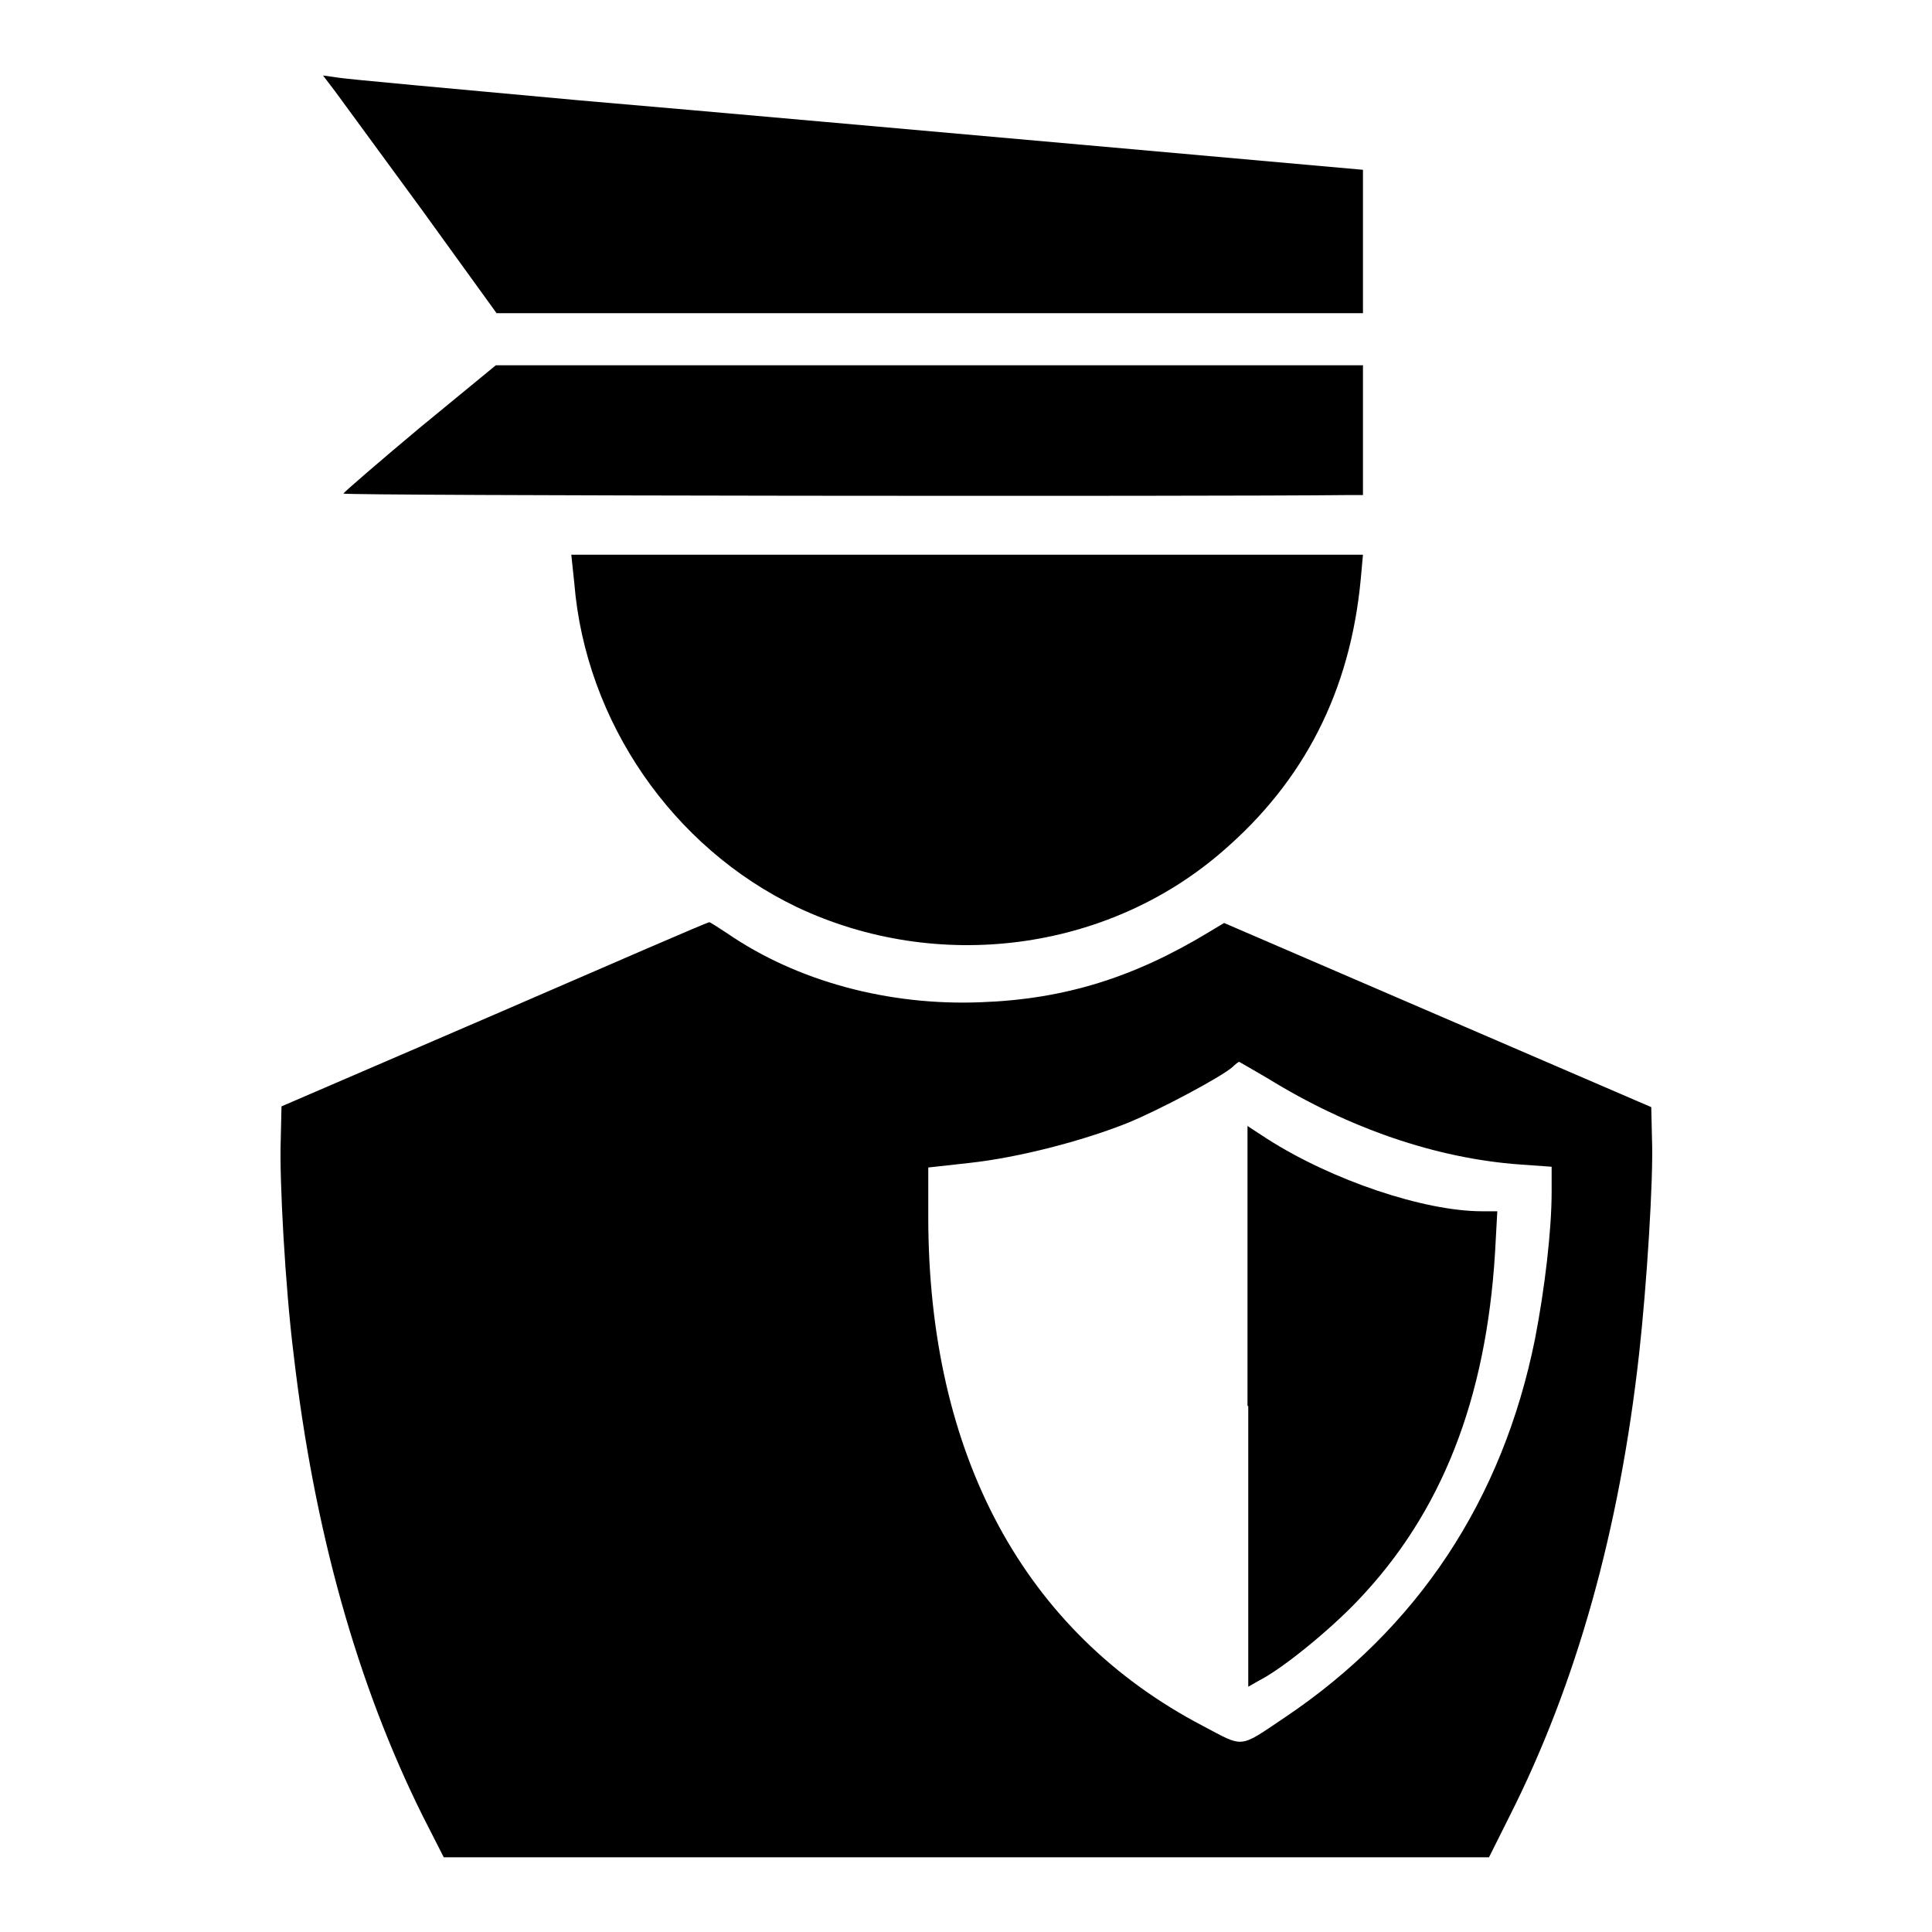
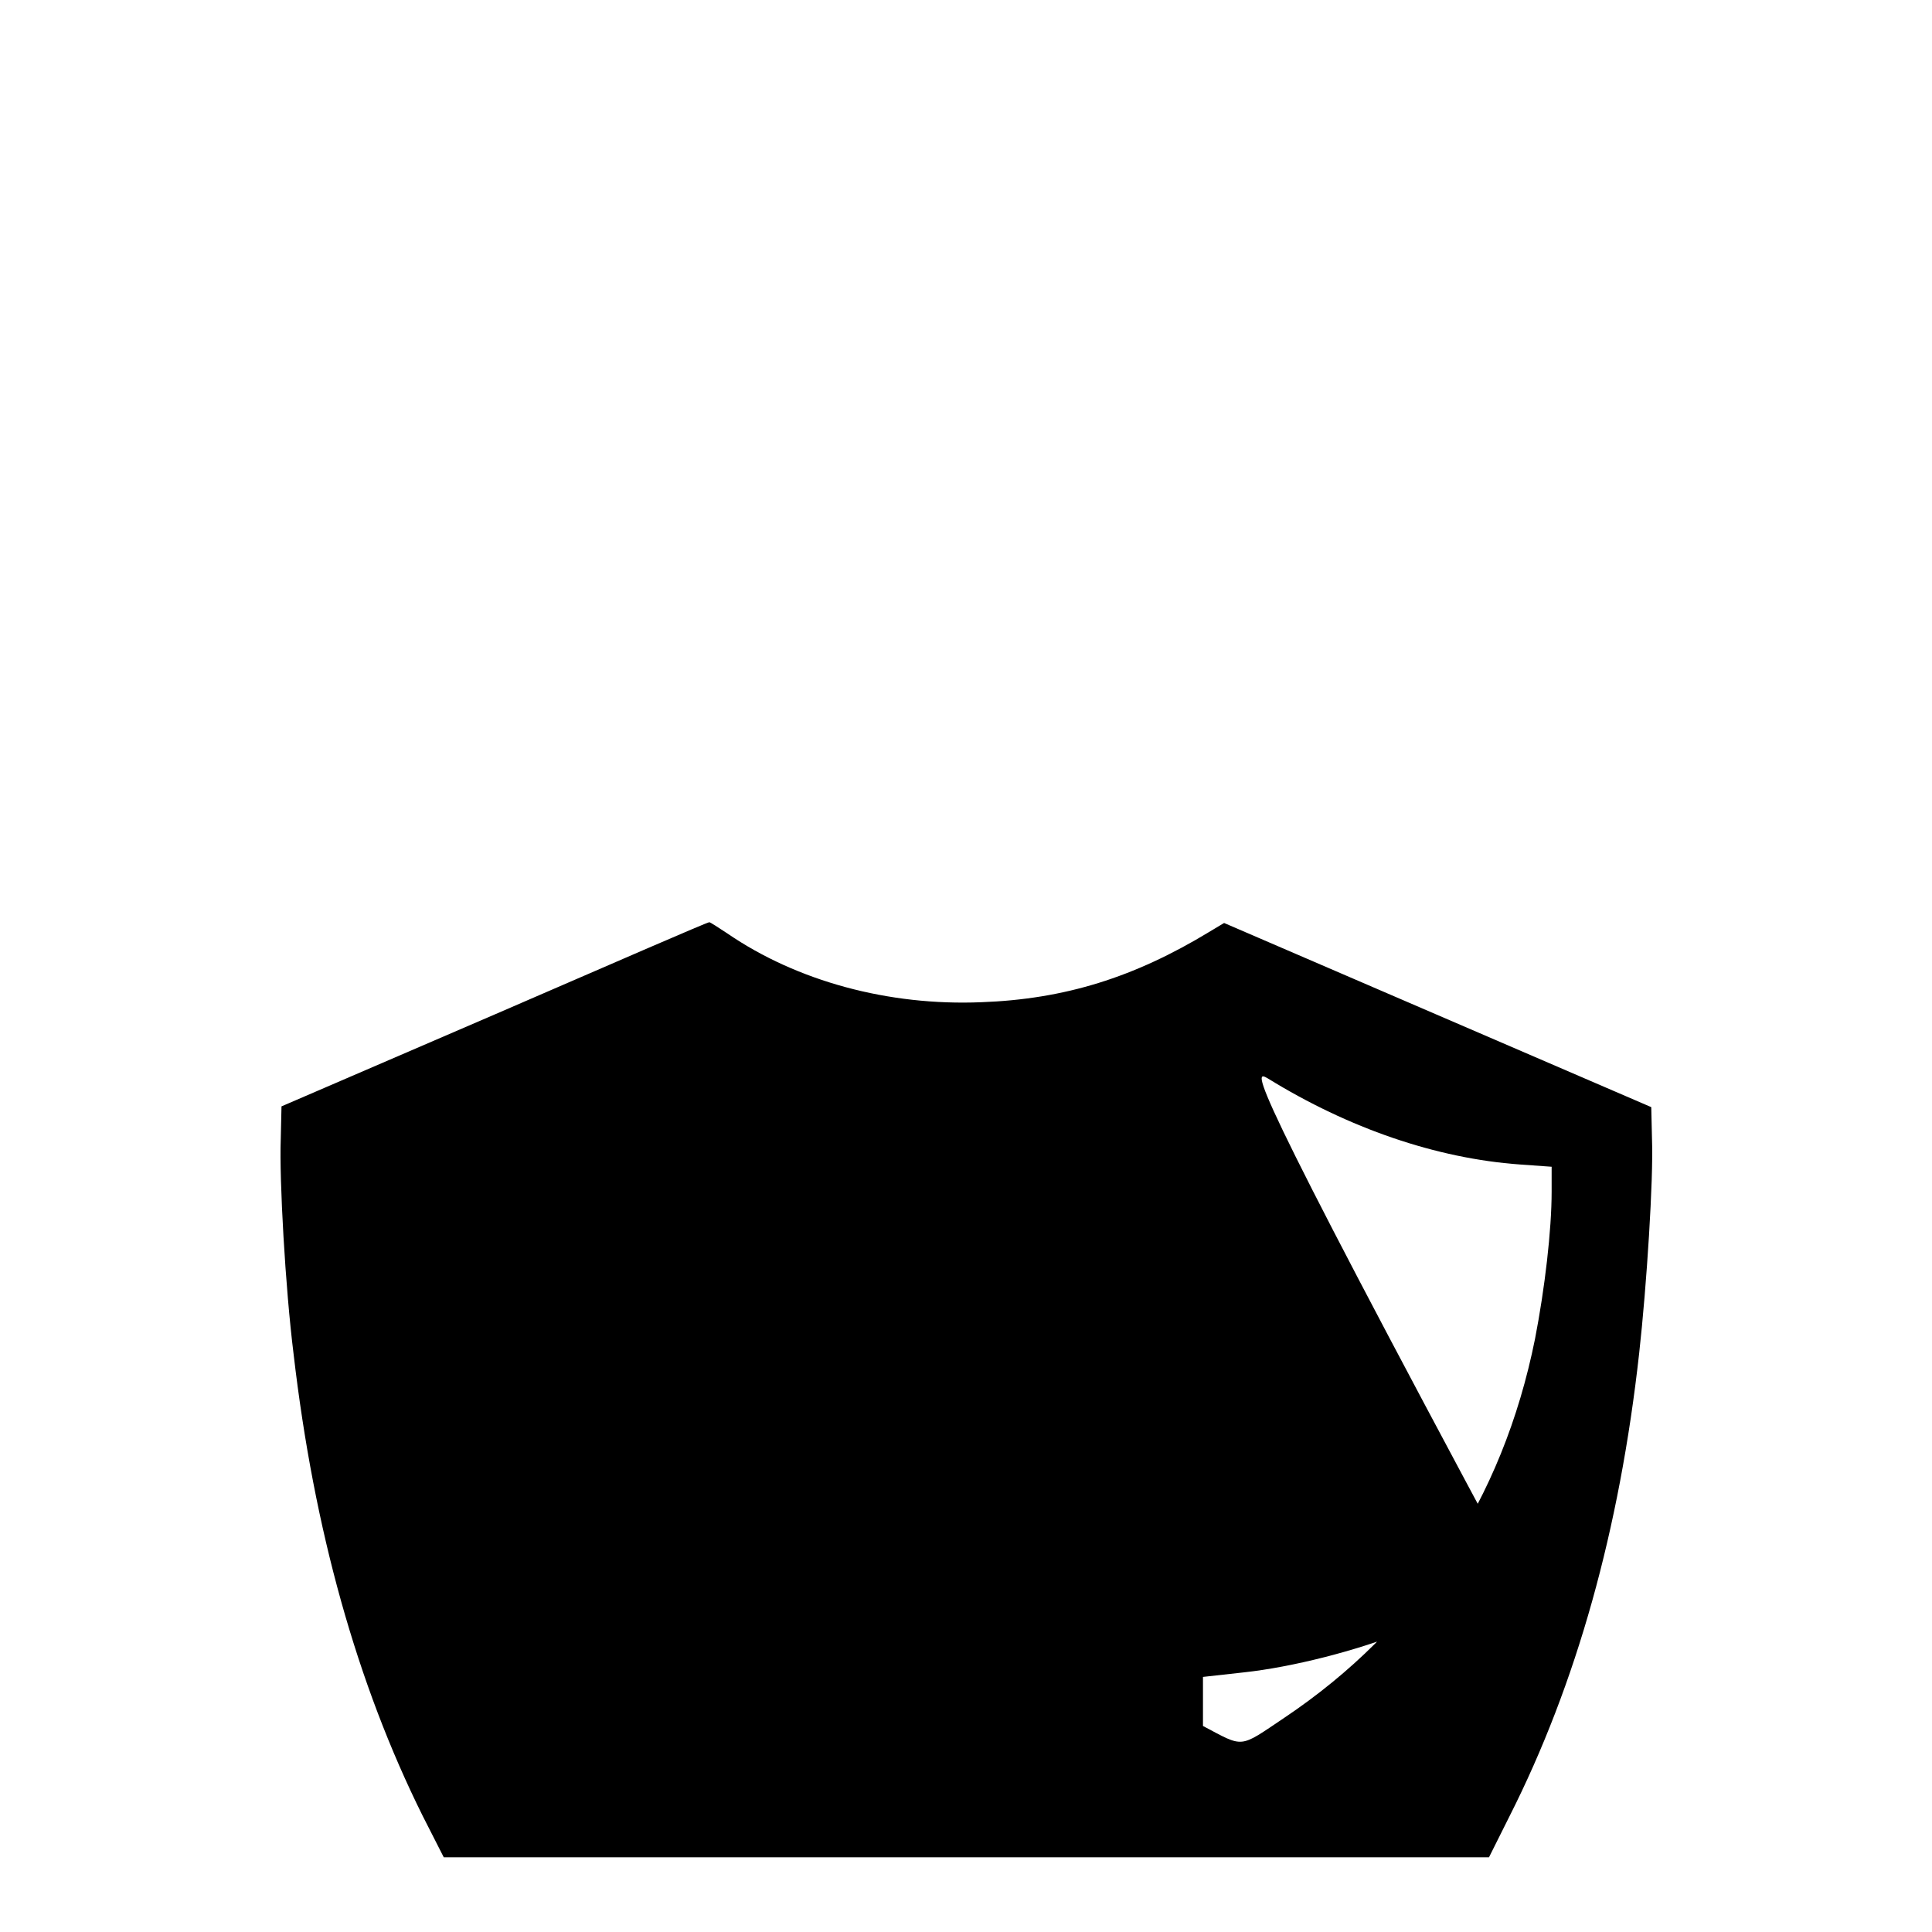
<svg xmlns="http://www.w3.org/2000/svg" version="1.1" x="0px" y="0px" viewBox="0 0 256 256" enable-background="new 0 0 256 256" xml:space="preserve">
  <g>
    <g>
      <g>
-         <path fill="#000000" d="M44.4,12.1c0.8,1.1,6,8.2,11.5,15.7l9.9,13.7h57.4h57.4V32v-9.5l-37-3.3c-20.4-1.8-50.4-4.5-66.8-5.9c-16.4-1.5-30.7-2.8-31.9-3L42.8,10L44.4,12.1z" />
-         <path fill="#000000" d="M55.6,56.7c-5.5,4.6-10,8.5-10.1,8.7c-0.1,0.3,115.8,0.4,132.8,0.2l2.3,0V57v-8.6h-57.5H65.7L55.6,56.7z" />
-         <path fill="#000000" d="M76.1,77.3c1.5,18.3,13,35,29.5,42.9c18.6,8.8,41.1,5.9,56.4-7.4c10.8-9.3,16.9-21.2,18.3-36l0.3-3.3h-52.5H75.7L76.1,77.3z" />
-         <path fill="#000000" d="M65.6,134.4l-28.3,12.2l-0.1,4.4c-0.2,5.2,0.6,19.6,1.7,28.4c2.7,23.3,8.4,43.7,17.1,61.2l2.8,5.5H128h69.3l2.7-5.4c8.9-17.6,14.6-38,17.2-61.4c1-9,1.9-23.1,1.7-28.3l-0.1-4.3l-28.3-12.2l-28.3-12.2l-2,1.2c-9.9,6-19.1,8.9-30.2,9.3c-12.3,0.5-24.4-2.8-33.6-9.1c-1.2-0.8-2.3-1.5-2.4-1.5C93.9,122.1,81.1,127.7,65.6,134.4z M168,142.9c10.7,6.6,22.3,10.6,33.4,11.4l4.2,0.3v3.3c0,5.1-0.9,12.8-2.2,19.5c-4.3,21.4-15.6,38.4-33.2,50.2c-6.1,4.1-5.3,4-10.8,1.1c-23.7-12.4-36.4-35.9-36.4-67.5v-6.5l5.4-0.6c6.5-0.7,15-2.9,21-5.3c4.4-1.8,12.4-6.1,13.9-7.4c0.4-0.4,0.8-0.7,0.9-0.7C164.4,140.8,166.1,141.8,168,142.9z" />
-         <path fill="#000000" d="M165.4,186.3v37.2l1.4-0.8c3-1.5,9.3-6.6,13.1-10.6c11.1-11.6,17-26.6,18.2-46.1l0.3-5.5h-2c-7.7,0-19.9-4.1-28.5-9.6l-2.6-1.7V186.3L165.4,186.3z" />
+         <path fill="#000000" d="M65.6,134.4l-28.3,12.2l-0.1,4.4c-0.2,5.2,0.6,19.6,1.7,28.4c2.7,23.3,8.4,43.7,17.1,61.2l2.8,5.5H128h69.3l2.7-5.4c8.9-17.6,14.6-38,17.2-61.4c1-9,1.9-23.1,1.7-28.3l-0.1-4.3l-28.3-12.2l-28.3-12.2l-2,1.2c-9.9,6-19.1,8.9-30.2,9.3c-12.3,0.5-24.4-2.8-33.6-9.1c-1.2-0.8-2.3-1.5-2.4-1.5C93.9,122.1,81.1,127.7,65.6,134.4z M168,142.9c10.7,6.6,22.3,10.6,33.4,11.4l4.2,0.3v3.3c0,5.1-0.9,12.8-2.2,19.5c-4.3,21.4-15.6,38.4-33.2,50.2c-6.1,4.1-5.3,4-10.8,1.1v-6.5l5.4-0.6c6.5-0.7,15-2.9,21-5.3c4.4-1.8,12.4-6.1,13.9-7.4c0.4-0.4,0.8-0.7,0.9-0.7C164.4,140.8,166.1,141.8,168,142.9z" />
      </g>
    </g>
  </g>
</svg>